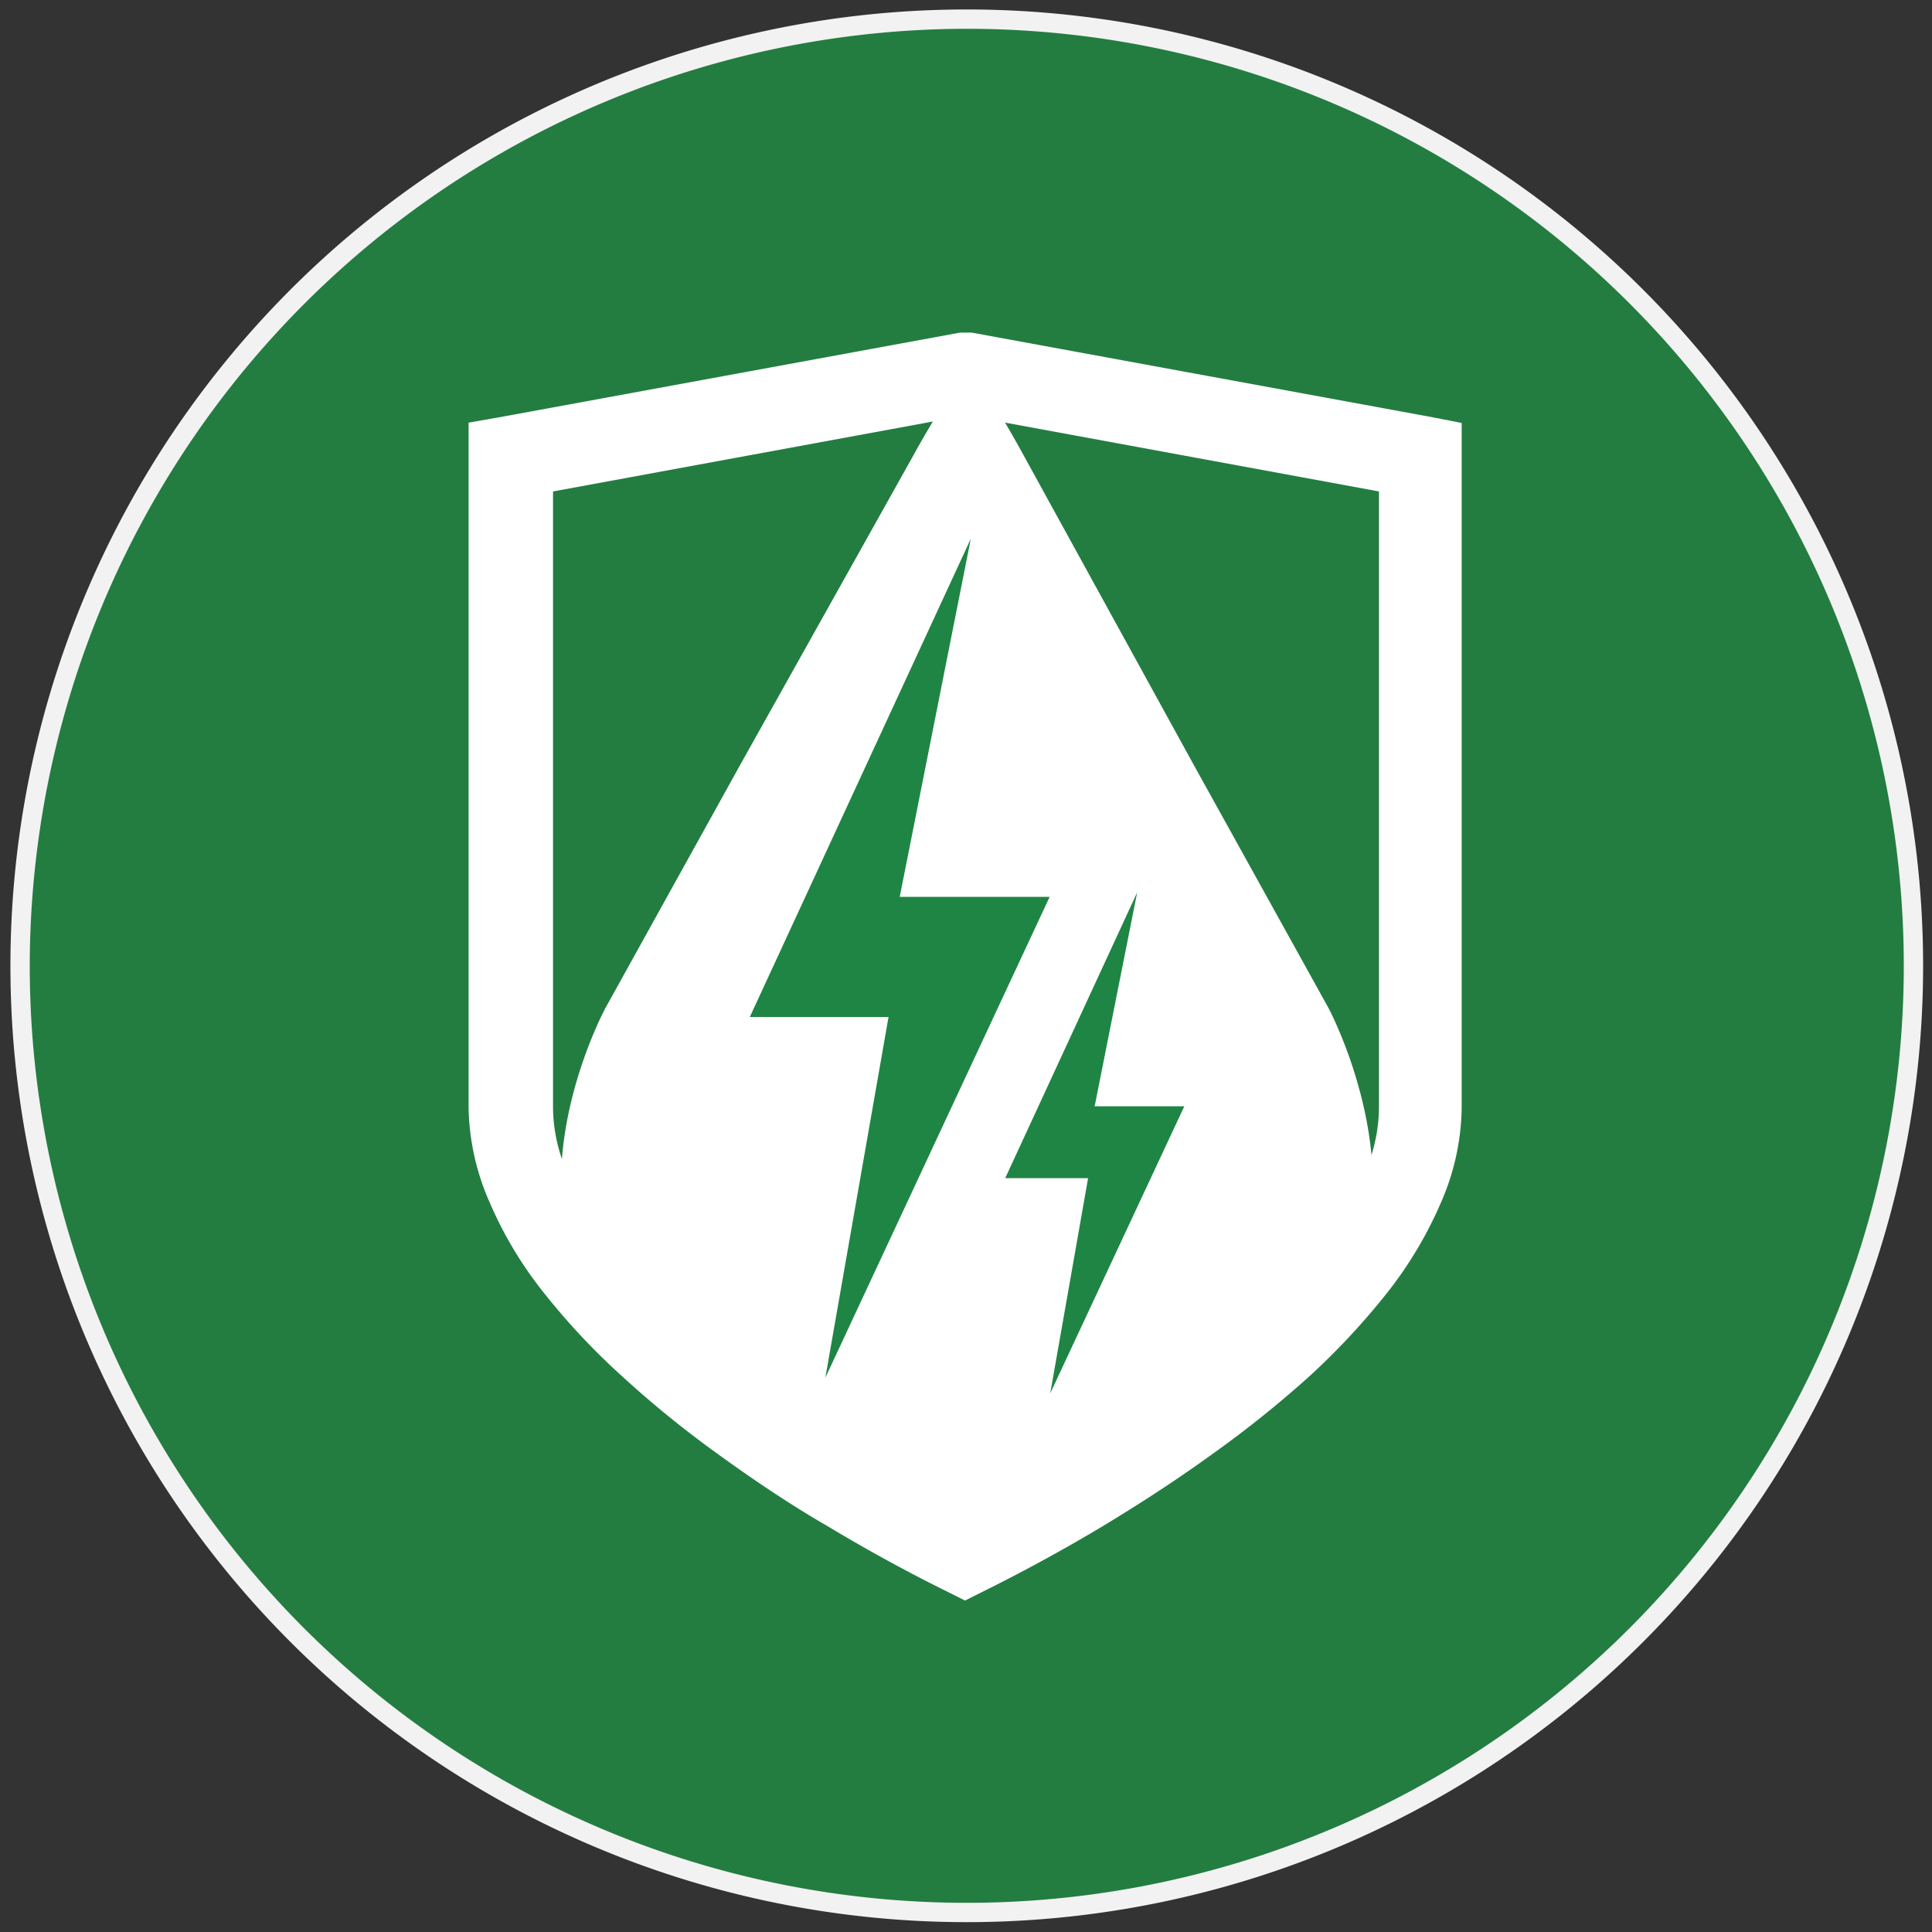
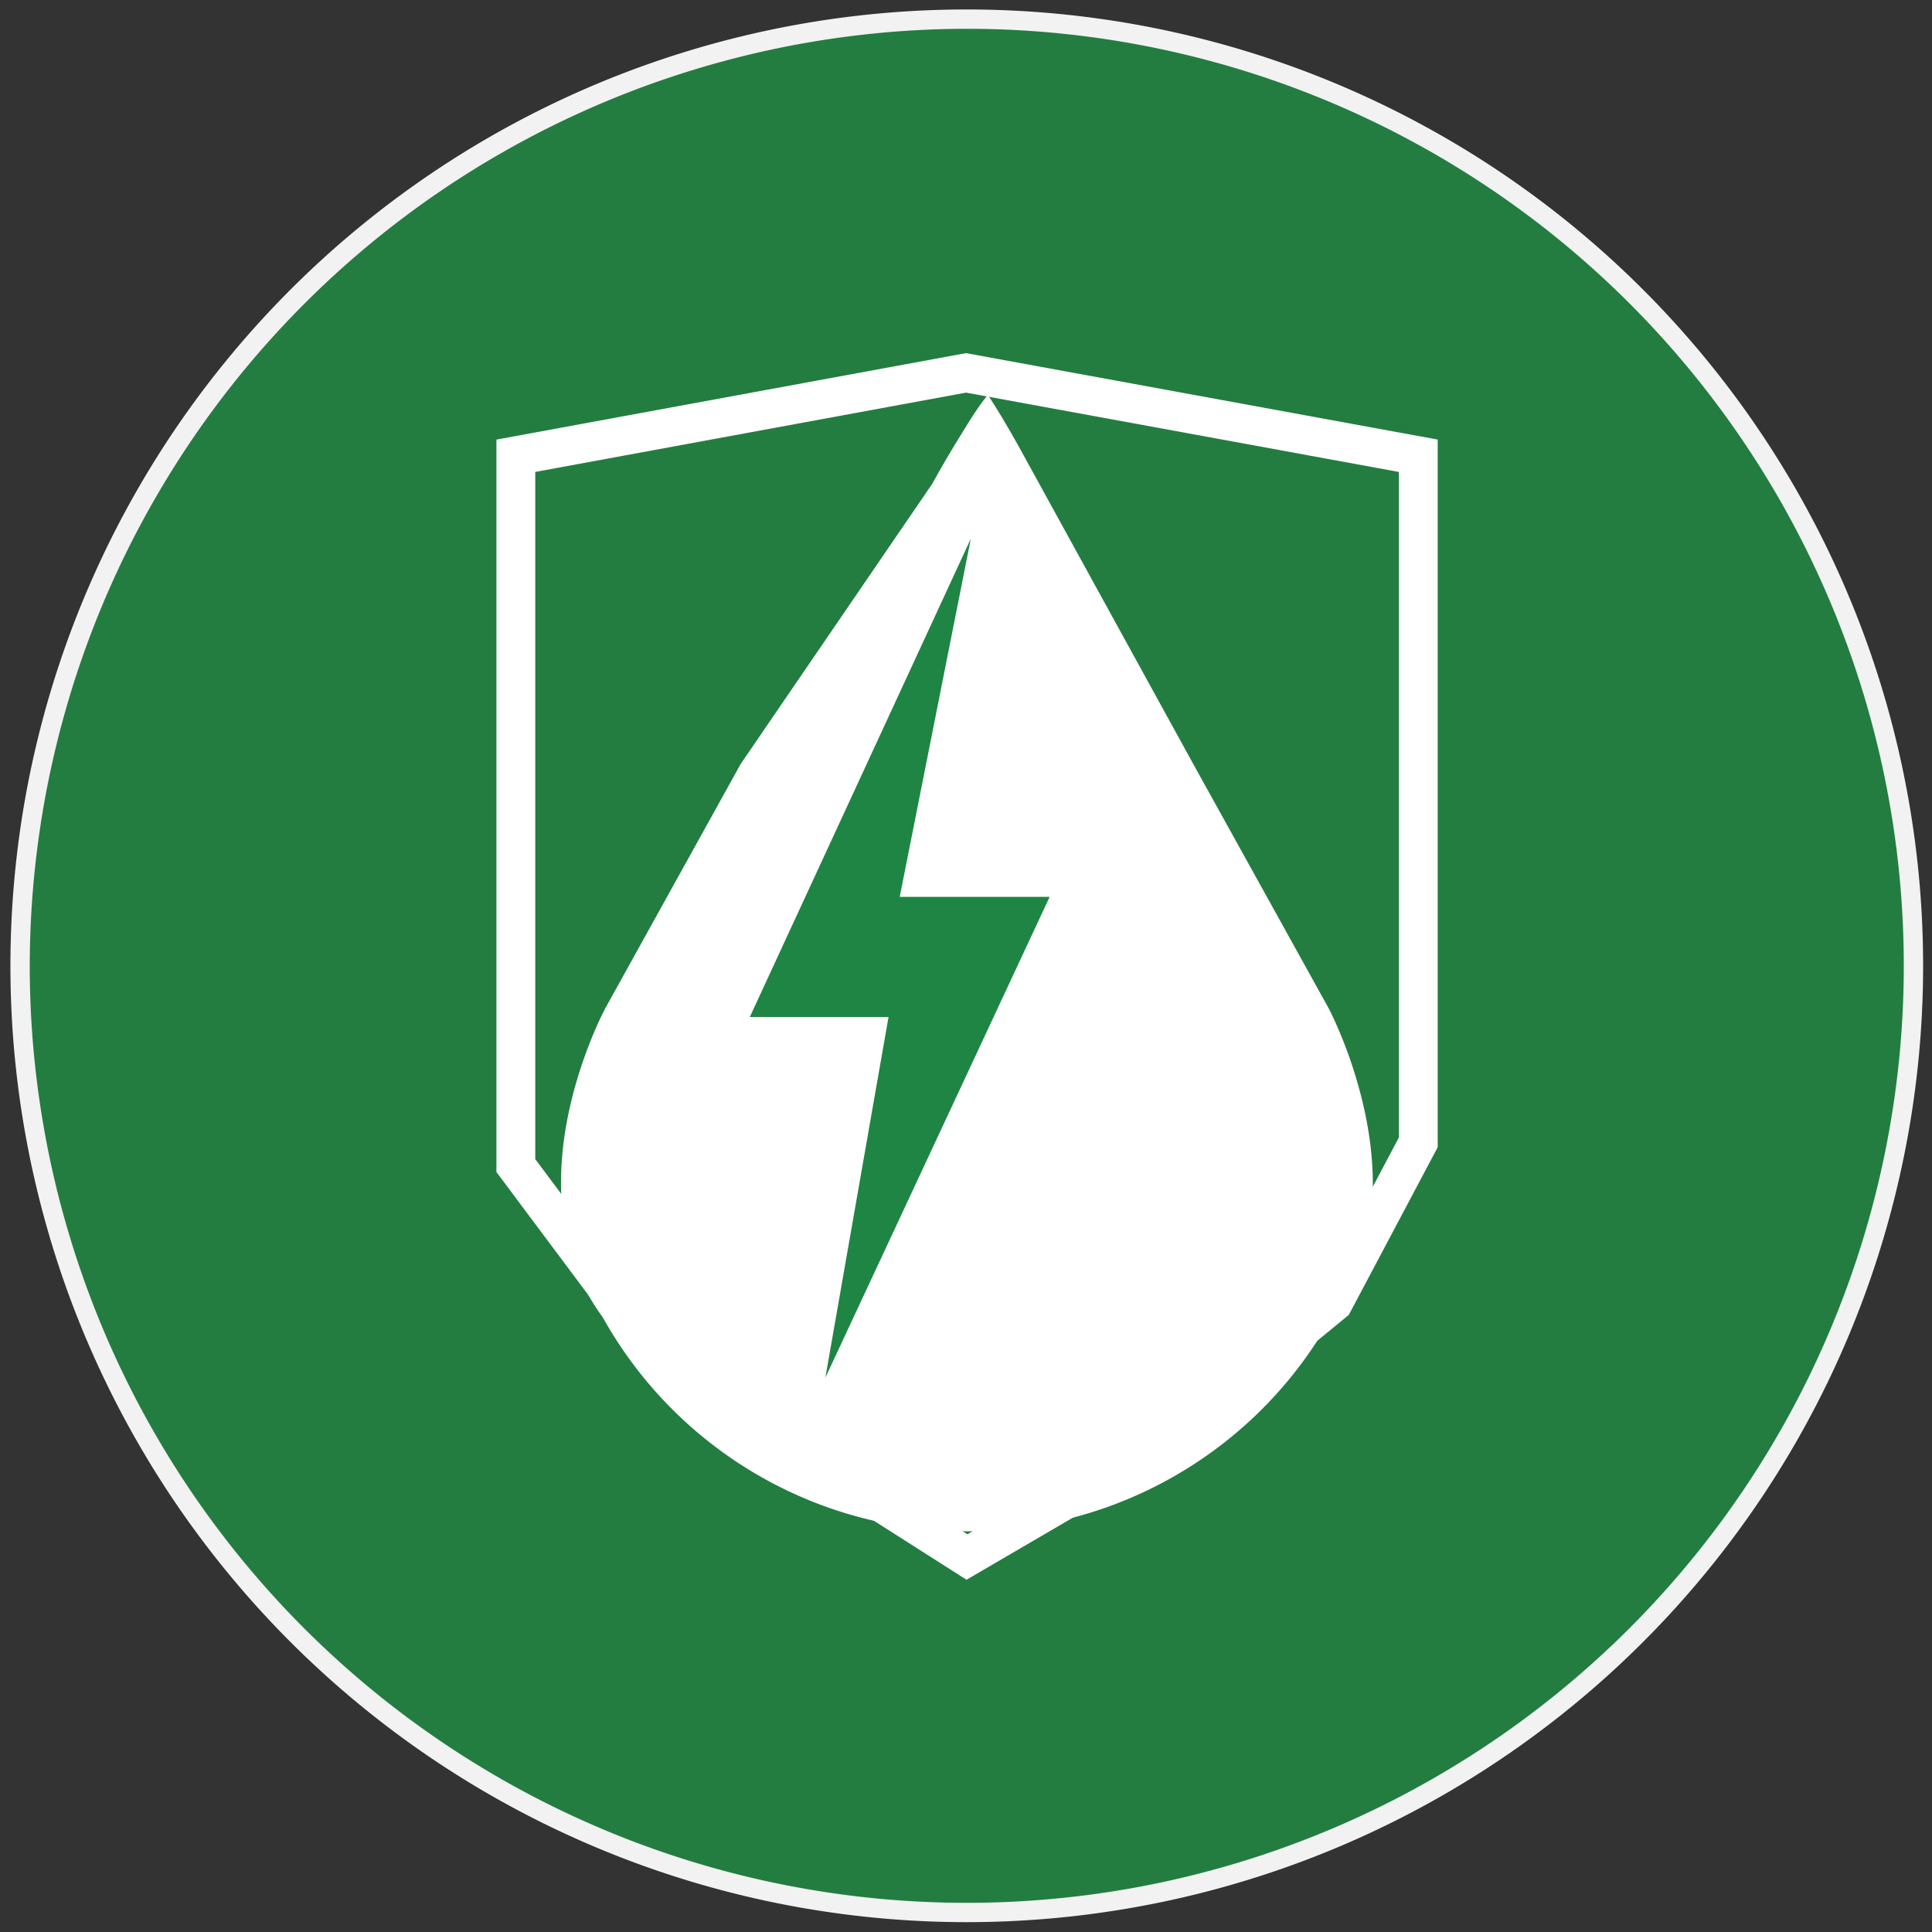
<svg xmlns="http://www.w3.org/2000/svg" id="图层_1" data-name="图层 1" viewBox="0 0 100 100">
  <rect x="0" y="0" width="100" height="100" fill="#333333" stroke="none" />
  <defs>
    <style>.cls-1{fill:#237d41;}.cls-2{fill:#f2f2f2;}.cls-3,.cls-4{fill:none;stroke:#fff;stroke-miterlimit:10;stroke-width:2.01px;}.cls-3{fill-rule:evenodd;}.cls-5{fill:#fff;}.cls-6{fill:#1f8544;}</style>
  </defs>
  <circle class="cls-1" cx="50.04" cy="49.99" r="49" />
  <path class="cls-2" d="M50,1.49A48.5,48.5,0,1,1,1.54,50,48.56,48.56,0,0,1,50,1.49m0-1A49.5,49.5,0,1,0,99.54,50,49.5,49.5,0,0,0,50,.49Z" />
-   <path class="cls-3" d="M50,20.48,27.62,24.6V57.4A9.45,9.45,0,0,0,28.4,61a17.55,17.55,0,0,0,2.43,4h0a32.42,32.42,0,0,0,3.56,3.8,53.28,53.28,0,0,0,4.79,3.89h0c1.82,1.32,3.67,2.51,5.37,3.52,2.17,1.31,4.1,2.33,5.44,3,1.33-.68,3.26-1.7,5.43-3,1.69-1,3.53-2.2,5.38-3.53a53.28,53.28,0,0,0,4.79-3.89A34.21,34.21,0,0,0,69.16,65h0a17.52,17.52,0,0,0,2.44-4,9.36,9.36,0,0,0,.78-3.6V24.6L50,20.48ZM26.28,22.54h0l23.51-4.32h.41l23.52,4.32.93.18V57.4a11.58,11.58,0,0,1-1,4.47,19.83,19.83,0,0,1-2.75,4.56h0a36.2,36.2,0,0,1-3.81,4.07,55.67,55.67,0,0,1-5,4c-1.88,1.36-3.79,2.58-5.54,3.64-2.54,1.52-4.75,2.66-6.1,3.33l-.5.25-.5-.25c-1.36-.67-3.56-1.81-6.1-3.34-1.74-1-3.64-2.26-5.53-3.63h0a53,53,0,0,1-5-4.06,34.46,34.46,0,0,1-3.81-4.06h0a19.28,19.28,0,0,1-2.75-4.56,11.58,11.58,0,0,1-1-4.47V22.72Z" />
  <polygon class="cls-4" points="26.7 23.59 50 19.3 73.41 23.59 73.41 59.13 69.02 67.41 60.14 74.7 50.05 80.59 34.38 70.61 26.7 60.33 26.7 23.59" />
-   <path class="cls-5" d="M68.76,52.17l-7-12.63L53,23.6c-.75-1.37-1.36-2.39-1.87-3.16a16.18,16.18,0,0,0-1-1.43c-.27.33-.61.8-1,1.43s-1.12,1.79-1.87,3.16L38.34,39.54l-7,12.63s-3,5.53-2.15,11.08a10.81,10.81,0,0,0,2,4.92,21.59,21.59,0,0,0,37.73,0,10.81,10.81,0,0,0,2-4.92C71.72,57.7,68.76,52.17,68.76,52.17Z" />
+   <path class="cls-5" d="M68.76,52.17l-7-12.63L53,23.6c-.75-1.37-1.36-2.39-1.87-3.16c-.27.33-.61.8-1,1.43s-1.12,1.79-1.87,3.16L38.34,39.54l-7,12.63s-3,5.53-2.15,11.08a10.81,10.81,0,0,0,2,4.92,21.59,21.59,0,0,0,37.73,0,10.81,10.81,0,0,0,2-4.92C71.72,57.7,68.76,52.17,68.76,52.17Z" />
  <polygon class="cls-6" points="50.25 27.88 38.81 52.64 45.99 52.64 42.72 71.31 54.33 46.42 46.57 46.42 50.25 27.88" />
-   <polygon class="cls-6" points="58.86 46.19 52.03 60.98 56.32 60.98 54.36 72.12 61.3 57.26 56.66 57.26 58.86 46.19" />
</svg>